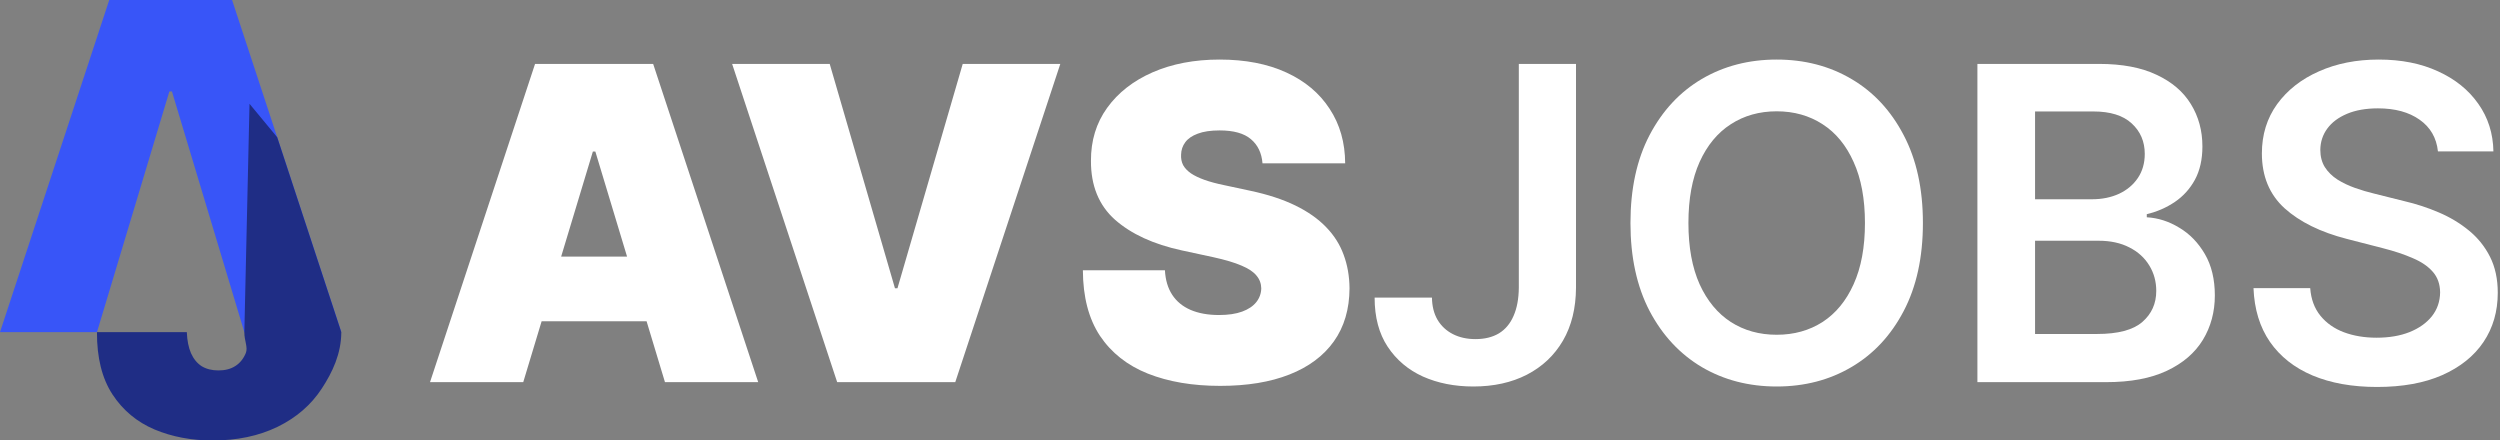
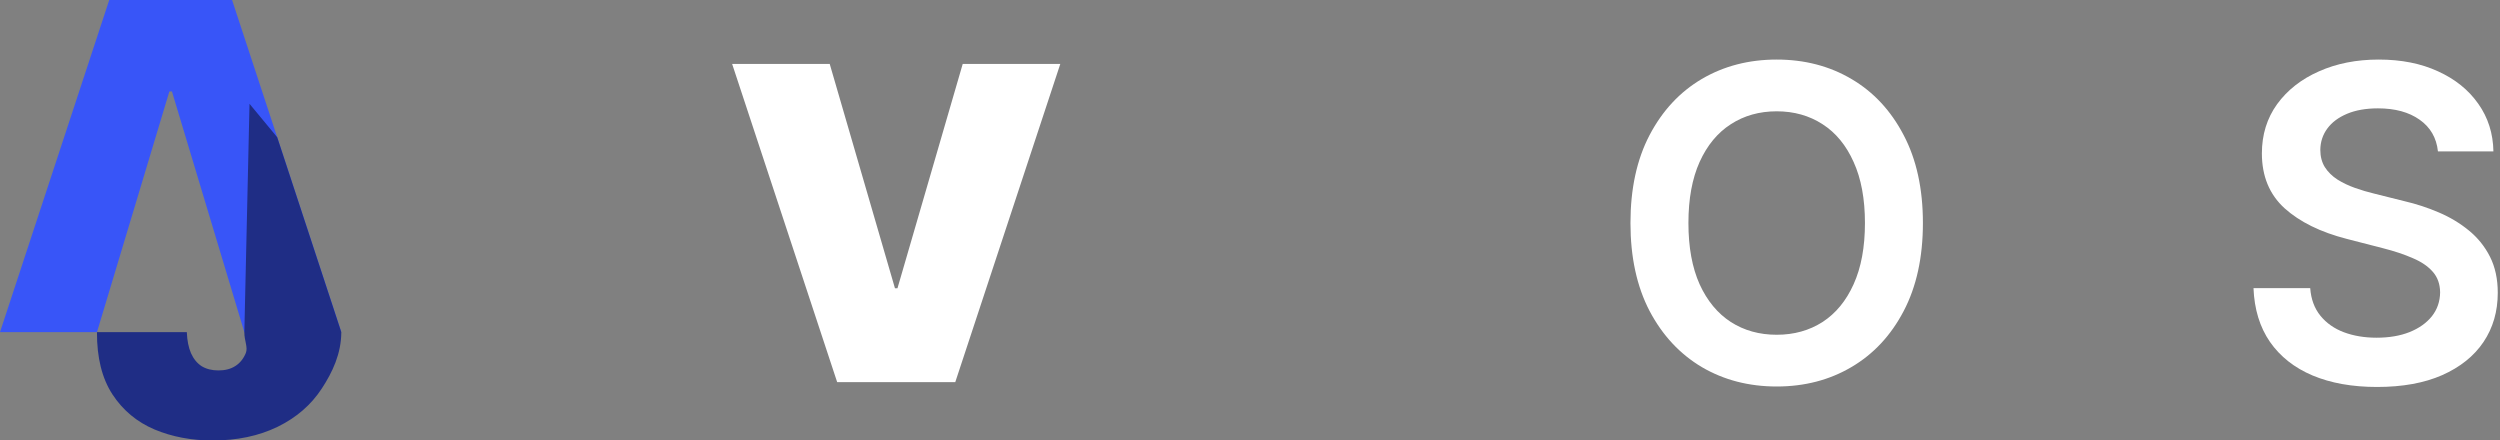
<svg xmlns="http://www.w3.org/2000/svg" width="857" height="151" viewBox="0 0 857 151" fill="none">
  <rect x="0" y="0" width="857" height="151" fill="#808080" stroke="none" />
-   <path d="M179.369 131H147.409L183.418 21.909H223.901L259.909 131H227.949L204.085 51.952H203.233L179.369 131ZM173.403 87.96H233.489V110.119H173.403V87.96Z" fill="white" />
  <path d="M284.425 21.909L306.797 98.827H307.65L330.022 21.909H363.474L327.465 131H286.982L250.974 21.909H284.425Z" fill="white" />
-   <path d="M432.787 56C432.503 52.449 431.172 49.679 428.792 47.69C426.449 45.702 422.88 44.707 418.086 44.707C415.032 44.707 412.528 45.08 410.575 45.826C408.657 46.536 407.237 47.513 406.314 48.756C405.39 49.999 404.911 51.419 404.875 53.017C404.804 54.331 405.035 55.521 405.568 56.586C406.136 57.616 407.024 58.557 408.231 59.409C409.439 60.226 410.983 60.972 412.865 61.646C414.748 62.321 416.985 62.925 419.577 63.457L428.526 65.375C434.563 66.653 439.73 68.34 444.027 70.435C448.324 72.531 451.839 74.999 454.574 77.84C457.308 80.645 459.314 83.805 460.593 87.321C461.907 90.837 462.581 94.672 462.617 98.827C462.581 106 460.788 112.072 457.237 117.044C453.686 122.016 448.608 125.798 442.002 128.39C435.433 130.982 427.532 132.278 418.299 132.278C408.817 132.278 400.543 130.876 393.476 128.07C386.445 125.265 380.976 120.95 377.07 115.126C373.199 109.267 371.246 101.774 371.211 92.648H399.336C399.513 95.986 400.348 98.791 401.839 101.064C403.331 103.337 405.426 105.059 408.125 106.231C410.859 107.403 414.108 107.989 417.873 107.989C421.033 107.989 423.679 107.598 425.809 106.817C427.94 106.036 429.556 104.952 430.657 103.567C431.757 102.183 432.326 100.602 432.361 98.827C432.326 97.158 431.775 95.702 430.71 94.459C429.68 93.18 427.975 92.044 425.596 91.05C423.217 90.02 420.003 89.061 415.955 88.173L405.088 85.829C395.429 83.734 387.812 80.237 382.237 75.336C376.697 70.4 373.945 63.67 373.98 55.148C373.945 48.223 375.792 42.168 379.52 36.984C383.284 31.764 388.487 27.697 395.127 24.785C401.804 21.874 409.456 20.418 418.086 20.418C426.892 20.418 434.51 21.891 440.937 24.839C447.365 27.786 452.319 31.941 455.799 37.303C459.314 42.63 461.09 48.862 461.125 56H432.787Z" fill="white" />
-   <path d="M520.651 21.909H540.254V98.614C540.218 105.645 538.727 111.7 535.779 116.778C532.832 121.82 528.712 125.709 523.421 128.443C518.165 131.142 512.04 132.491 505.044 132.491C498.652 132.491 492.899 131.355 487.786 129.082C482.707 126.774 478.677 123.365 475.694 118.855C472.711 114.345 471.219 108.734 471.219 102.023H490.875C490.911 104.97 491.55 107.509 492.793 109.64C494.071 111.771 495.829 113.404 498.066 114.54C500.303 115.677 502.878 116.245 505.79 116.245C508.95 116.245 511.631 115.588 513.833 114.274C516.035 112.925 517.704 110.936 518.84 108.308C520.012 105.68 520.616 102.449 520.651 98.614V21.909Z" fill="white" />
  <path d="M659.172 76.454C659.172 88.209 656.971 98.276 652.567 106.657C648.199 115.002 642.233 121.394 634.669 125.833C627.141 130.272 618.6 132.491 609.048 132.491C599.495 132.491 590.937 130.272 583.373 125.833C575.845 121.359 569.879 114.949 565.475 106.604C561.108 98.223 558.924 88.173 558.924 76.454C558.924 64.7 561.108 54.651 565.475 46.305C569.879 37.925 575.845 31.515 583.373 27.076C590.937 22.637 599.495 20.418 609.048 20.418C618.6 20.418 627.141 22.637 634.669 27.076C642.233 31.515 648.199 37.925 652.567 46.305C656.971 54.651 659.172 64.7 659.172 76.454ZM639.304 76.454C639.304 68.18 638.007 61.202 635.415 55.521C632.858 49.803 629.307 45.489 624.762 42.577C620.216 39.629 614.978 38.156 609.048 38.156C603.118 38.156 597.88 39.629 593.334 42.577C588.789 45.489 585.22 49.803 582.627 55.521C580.071 61.202 578.792 68.18 578.792 76.454C578.792 84.729 580.071 91.724 582.627 97.442C585.22 103.124 588.789 107.438 593.334 110.386C597.88 113.298 603.118 114.754 609.048 114.754C614.978 114.754 620.216 113.298 624.762 110.386C629.307 107.438 632.858 103.124 635.415 97.442C638.007 91.724 639.304 84.729 639.304 76.454Z" fill="white" />
-   <path d="M677.856 131V21.909H719.617C727.501 21.909 734.052 23.152 739.273 25.638C744.528 28.088 748.452 31.444 751.045 35.705C753.672 39.967 754.986 44.796 754.986 50.194C754.986 54.633 754.134 58.432 752.43 61.593C750.725 64.718 748.434 67.257 745.558 69.21C742.682 71.163 739.468 72.566 735.917 73.418V74.484C739.787 74.697 743.498 75.886 747.05 78.052C750.636 80.183 753.566 83.202 755.839 87.108C758.111 91.014 759.248 95.737 759.248 101.277C759.248 106.923 757.881 112.001 755.146 116.511C752.412 120.986 748.292 124.519 742.788 127.111C737.284 129.704 730.359 131 722.014 131H677.856ZM697.618 114.487H718.871C726.045 114.487 731.211 113.12 734.372 110.386C737.568 107.616 739.166 104.065 739.166 99.732C739.166 96.501 738.367 93.589 736.769 90.996C735.171 88.369 732.898 86.309 729.951 84.817C727.003 83.29 723.488 82.527 719.404 82.527H697.618V114.487ZM697.618 68.305H717.167C720.576 68.305 723.648 67.683 726.382 66.44C729.116 65.162 731.265 63.369 732.827 61.06C734.425 58.717 735.224 55.947 735.224 52.751C735.224 48.525 733.733 45.045 730.75 42.31C727.802 39.576 723.417 38.209 717.593 38.209H697.618V68.305Z" fill="white" />
  <path d="M835.726 51.898C835.229 47.246 833.134 43.624 829.44 41.032C825.783 38.44 821.024 37.144 815.165 37.144C811.045 37.144 807.512 37.765 804.565 39.008C801.617 40.251 799.362 41.938 797.8 44.068C796.237 46.199 795.438 48.631 795.403 51.366C795.403 53.639 795.918 55.609 796.947 57.278C798.013 58.947 799.451 60.368 801.262 61.54C803.073 62.676 805.08 63.635 807.281 64.416C809.483 65.197 811.702 65.854 813.94 66.387L824.167 68.944C828.286 69.903 832.246 71.199 836.045 72.832C839.881 74.466 843.308 76.526 846.326 79.011C849.38 81.497 851.795 84.498 853.57 88.013C855.346 91.529 856.234 95.648 856.234 100.371C856.234 106.763 854.6 112.392 851.333 117.257C848.066 122.087 843.343 125.869 837.164 128.603C831.021 131.302 823.581 132.651 814.845 132.651C806.358 132.651 798.989 131.337 792.739 128.71C786.525 126.082 781.66 122.246 778.144 117.204C774.664 112.161 772.782 106.018 772.498 98.773H791.94C792.224 102.573 793.396 105.734 795.456 108.255C797.516 110.776 800.197 112.658 803.499 113.901C806.837 115.144 810.566 115.766 814.685 115.766C818.982 115.766 822.746 115.126 825.978 113.848C829.245 112.534 831.802 110.723 833.648 108.415C835.495 106.071 836.436 103.337 836.472 100.212C836.436 97.371 835.602 95.027 833.968 93.18C832.335 91.298 830.044 89.736 827.097 88.493C824.185 87.215 820.776 86.078 816.869 85.084L804.458 81.888C795.474 79.579 788.371 76.082 783.151 71.394C777.967 66.671 775.374 60.403 775.374 52.591C775.374 46.163 777.114 40.535 780.594 35.705C784.11 30.876 788.886 27.129 794.923 24.466C800.96 21.767 807.796 20.418 815.431 20.418C823.173 20.418 829.955 21.767 835.779 24.466C841.639 27.129 846.237 30.84 849.575 35.599C852.913 40.322 854.636 45.755 854.742 51.898H835.726Z" fill="white" />
  <path d="M33.239 113.862H0L37.449 0H79.551L117 113.862H83.761L58.943 31.356H58.057L33.239 113.862Z" fill="#3855F8" />
  <path d="M85.534 35.582L95.03 47.063L117 113.862C116.963 121.274 113.99 127.575 110.297 133.209C106.641 138.806 101.581 143.179 95.118 146.33C88.692 149.443 81.287 151 72.903 151C65.628 151 58.98 149.74 52.96 147.219C46.94 144.662 42.139 140.659 38.557 135.211C34.974 129.725 33.202 122.609 33.239 113.862L64.04 113.862C64.151 116.716 64.631 119.125 65.48 121.089C66.367 123.054 67.585 124.536 69.136 125.537C70.724 126.5 72.645 126.982 74.898 126.982C77.188 126.982 79.108 126.482 80.659 125.481C82.247 124.48 83.447 122.998 84.26 121.033C85.072 119.032 83.724 116.79 83.761 113.862L85.534 35.582Z" fill="#1F2D85" />
</svg>